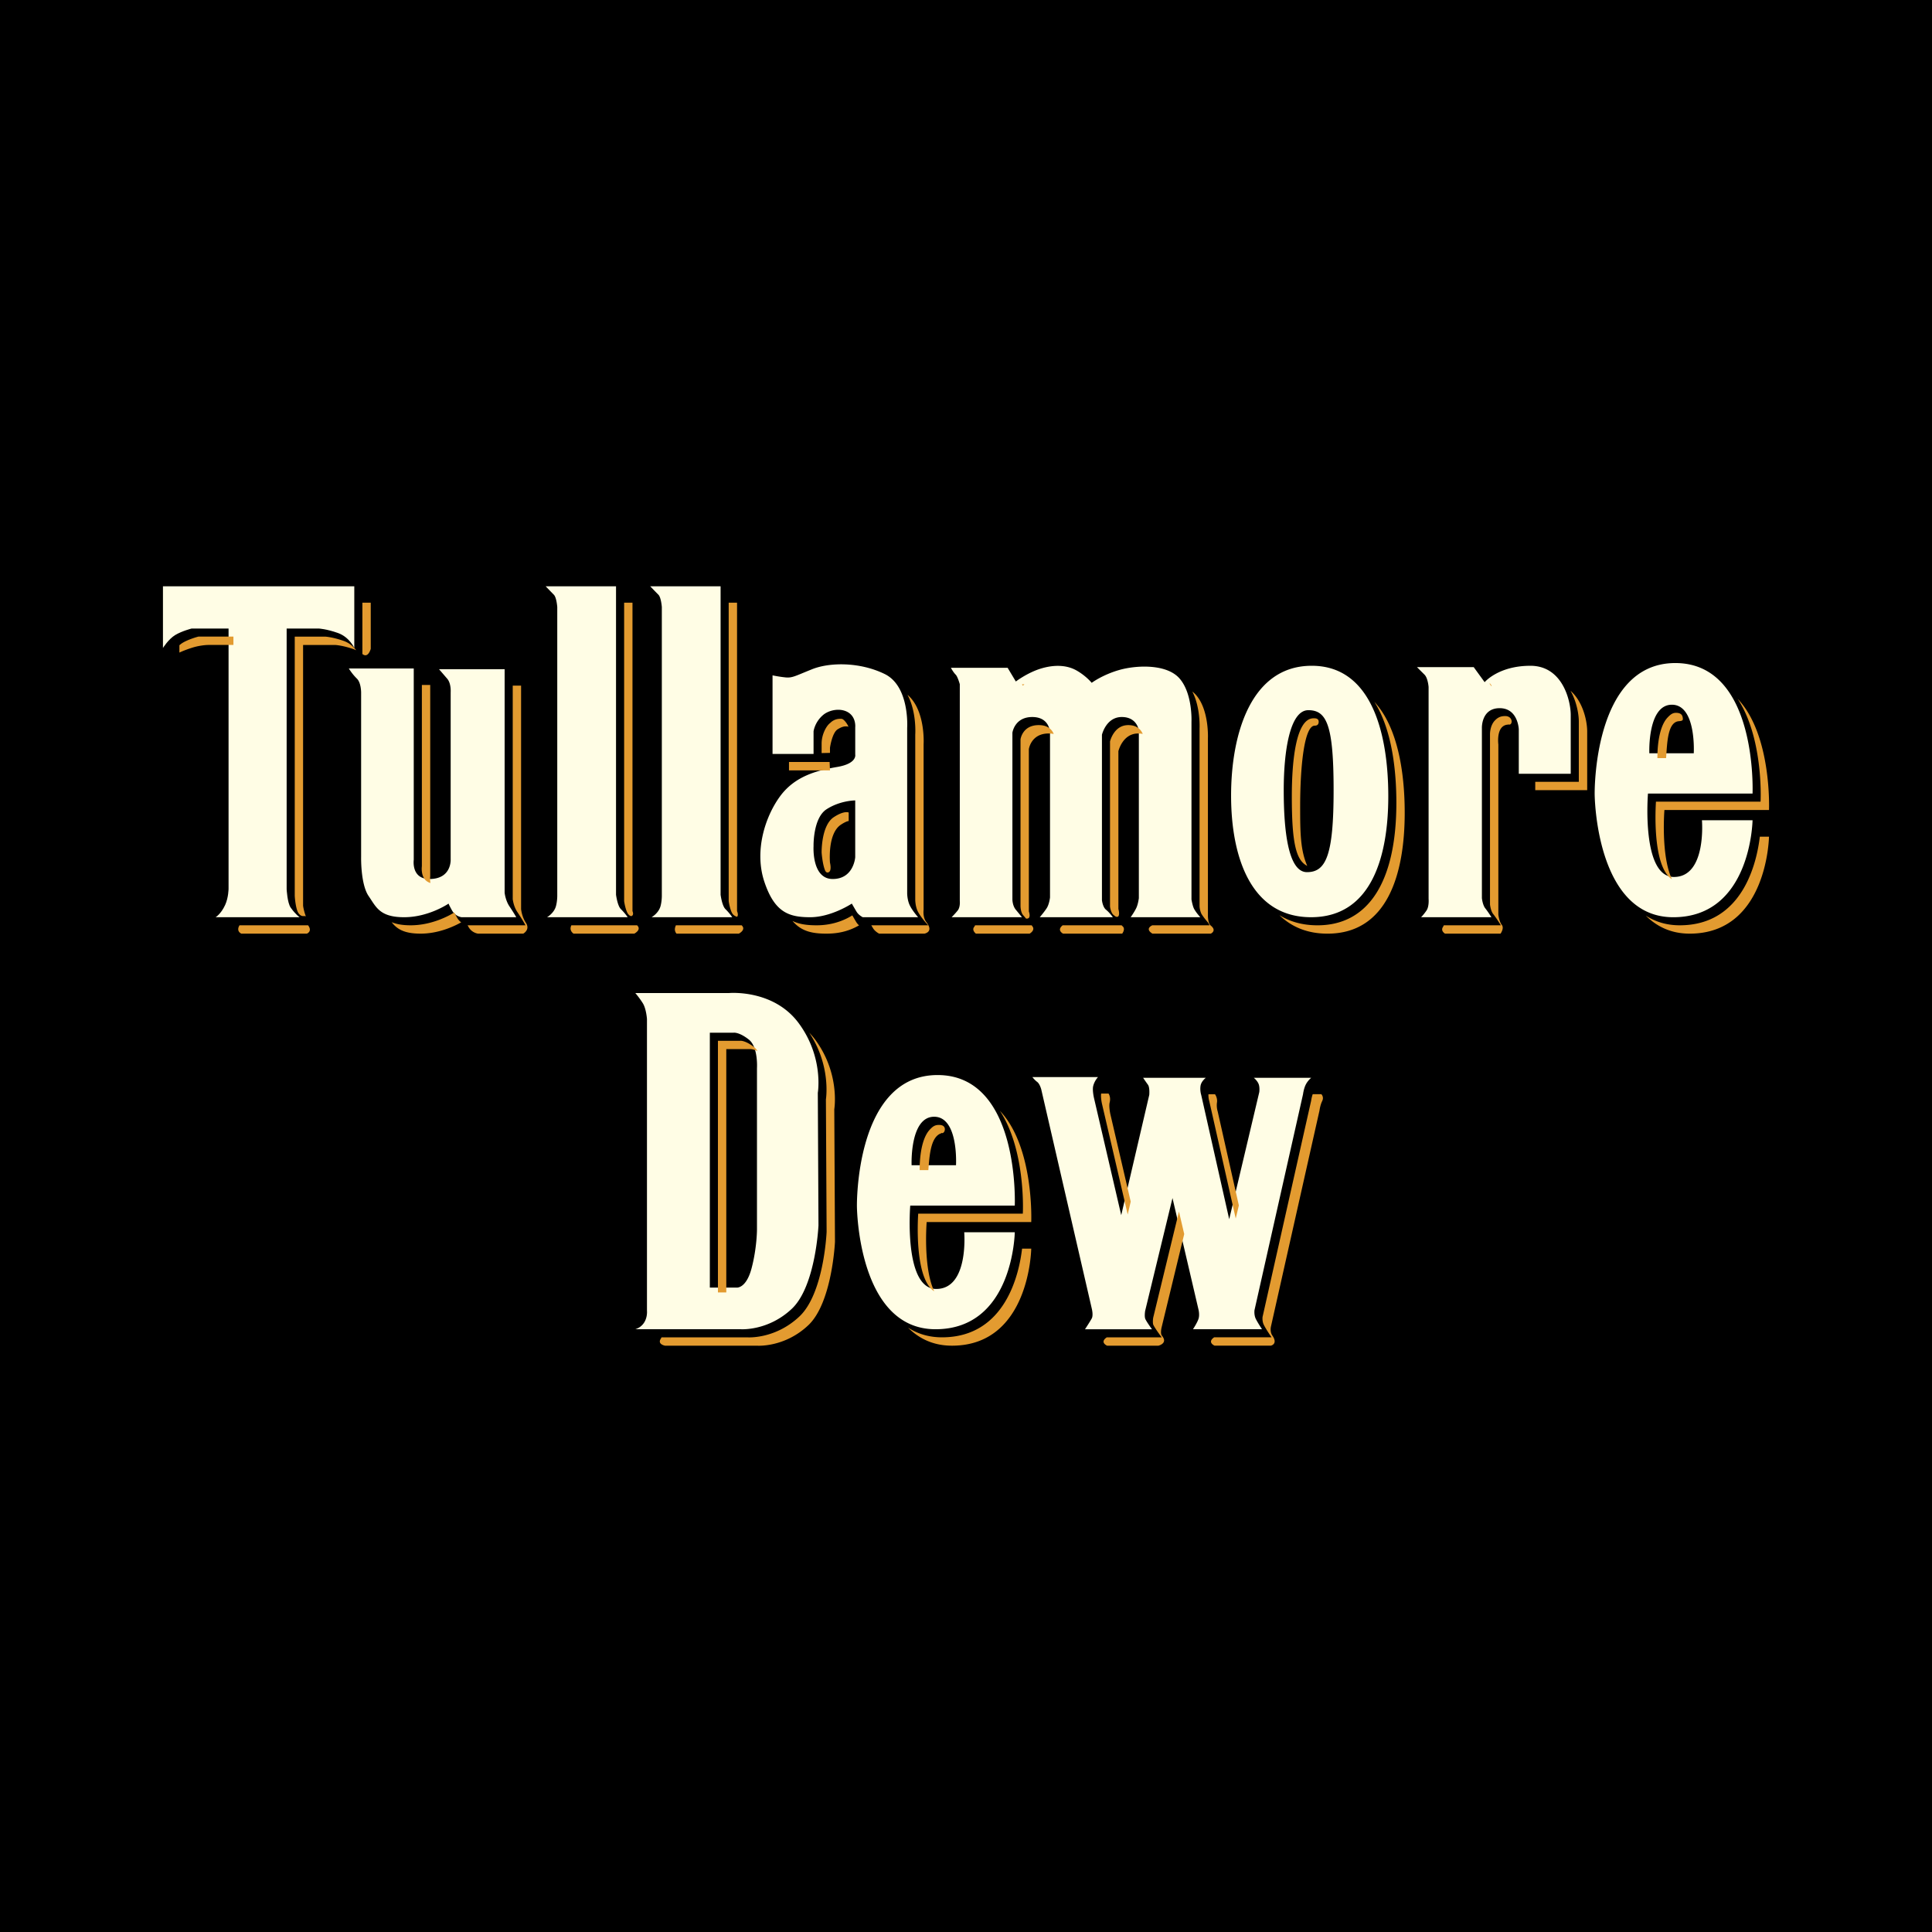
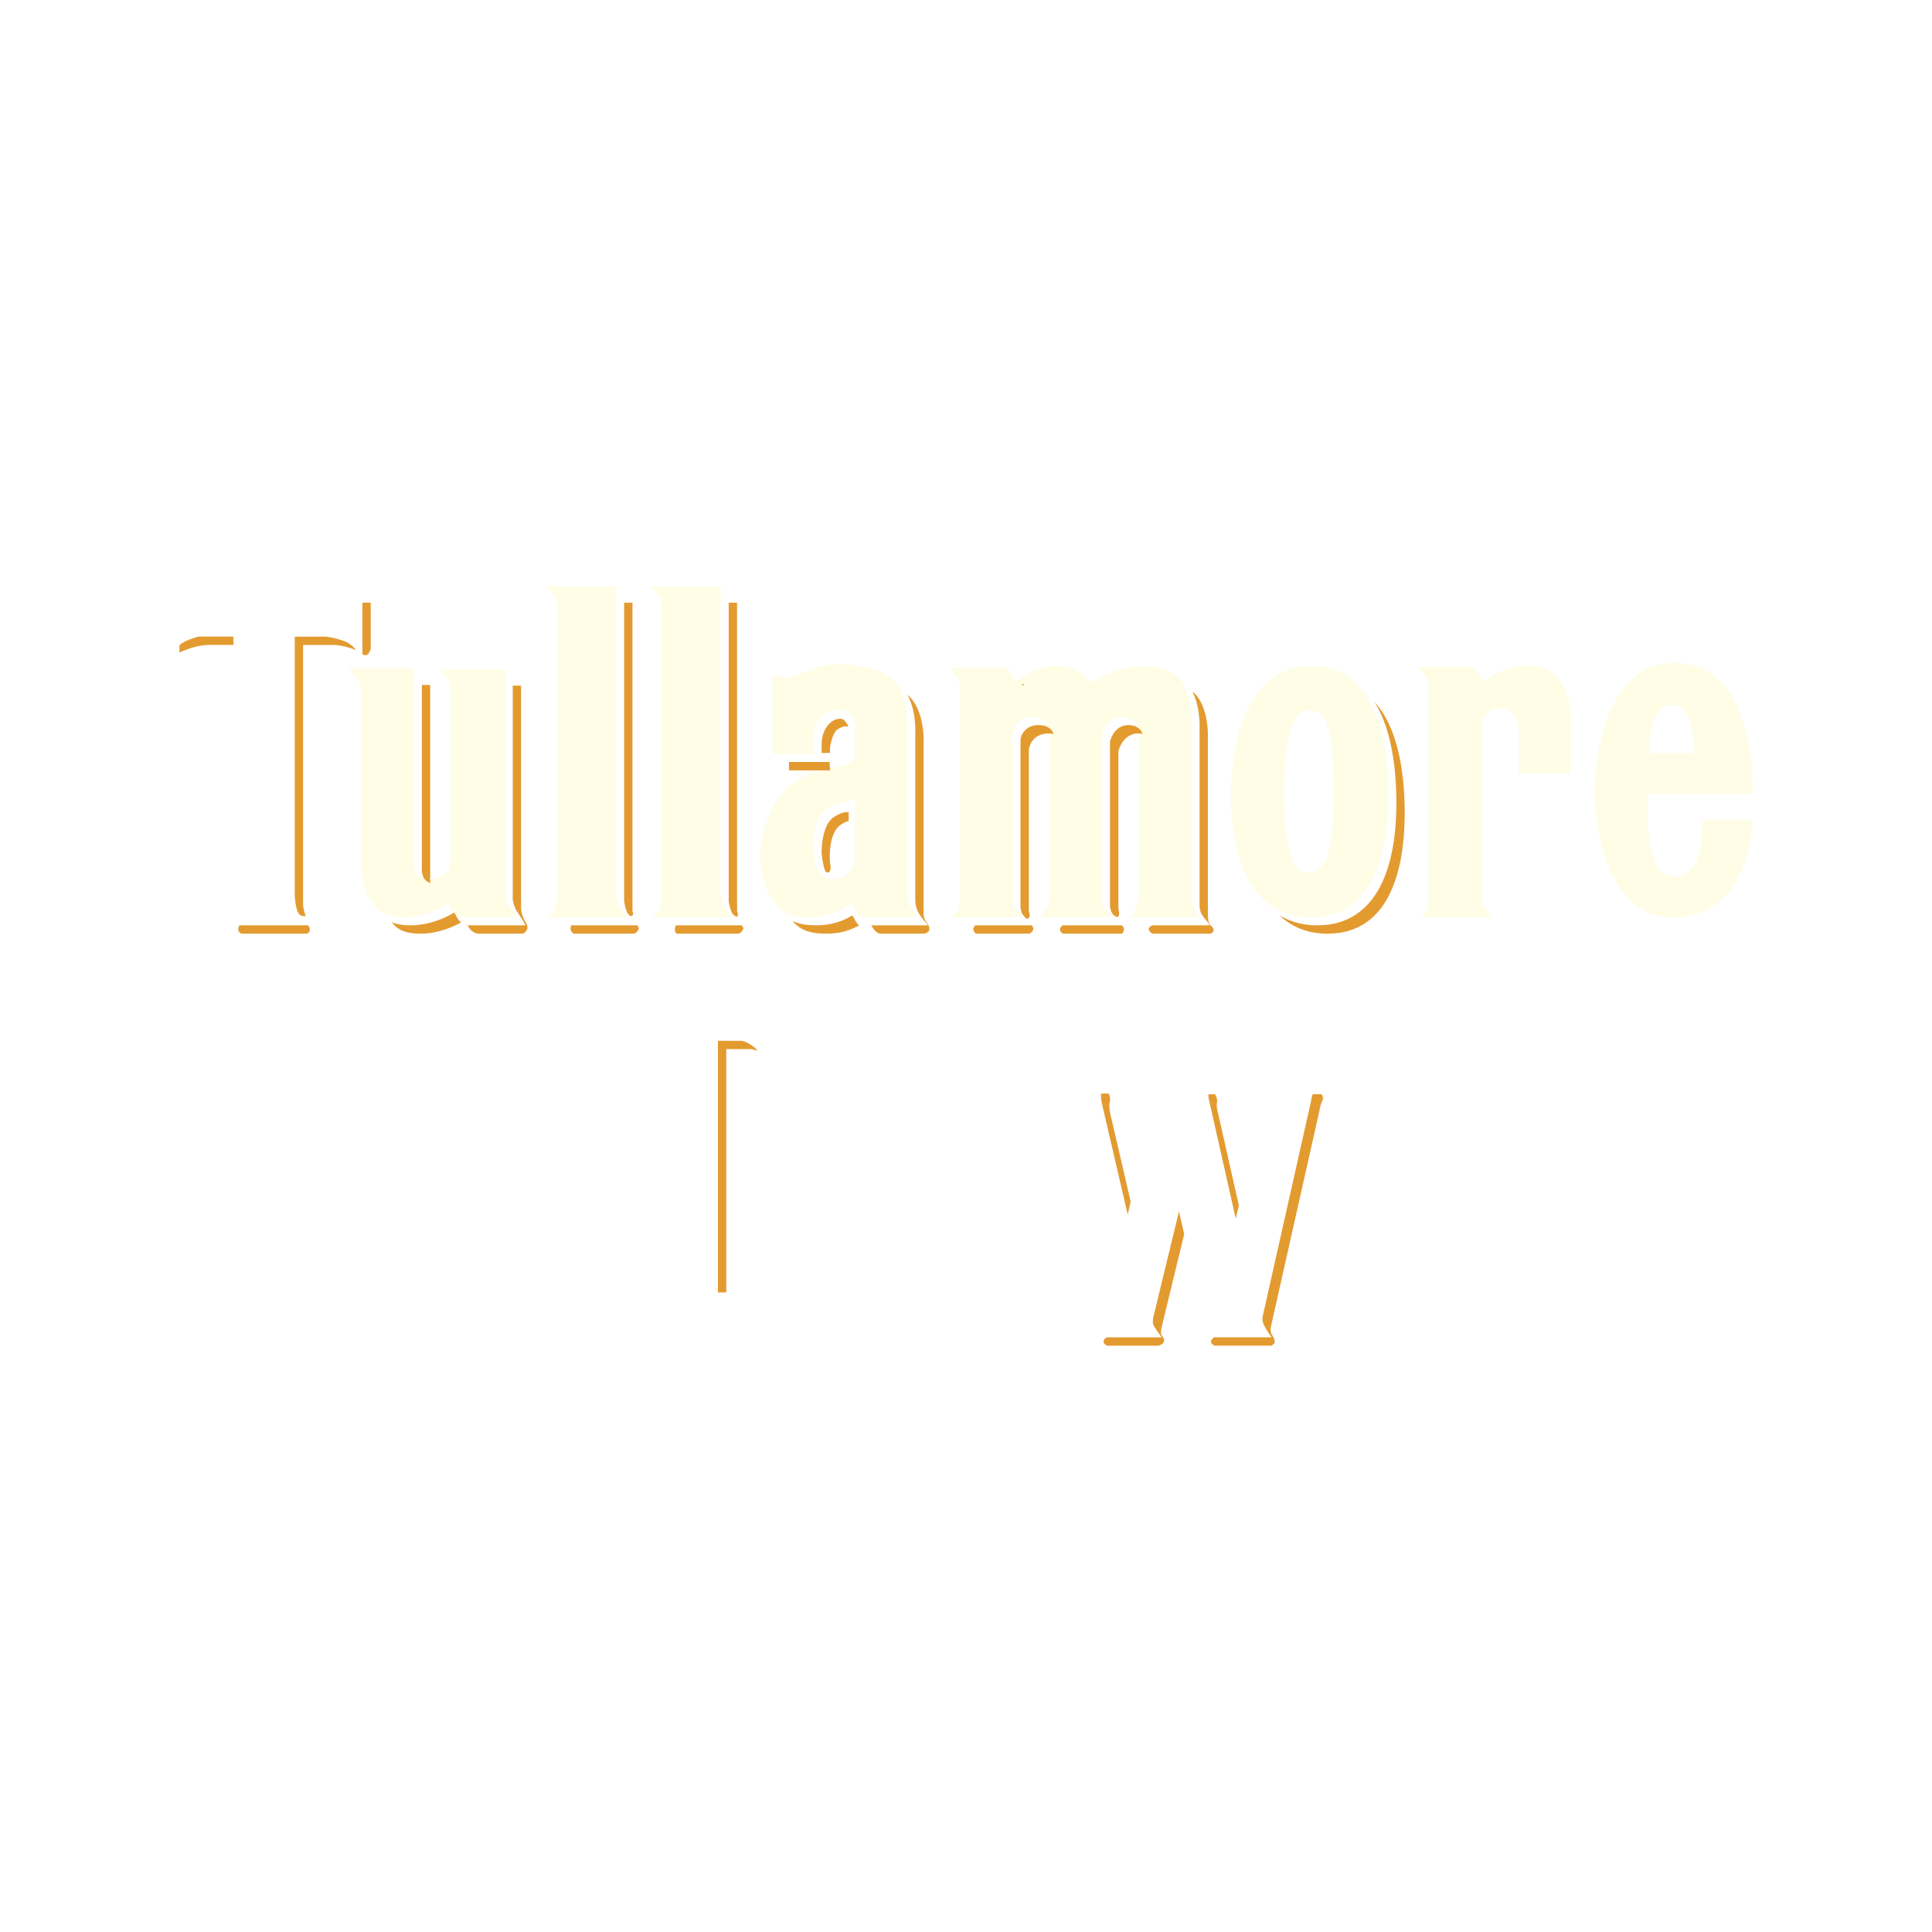
<svg xmlns="http://www.w3.org/2000/svg" width="2500" height="2500" viewBox="0 0 192.756 192.756">
  <g fill-rule="evenodd" clip-rule="evenodd">
-     <path d="M0 0h192.756v192.756H0V0z" />
    <path d="M141.373 66.561h5.66l1.09 1.5s1.363-1.636 4.568-1.636 4.021 3.478 4.021 4.909v5.865h-5.182v-4.433s-.068-2.111-1.908-2.111c-1.842 0-1.773 1.974-1.773 1.974v16.98s.068.68.342 1.02c.271.342.613.884.613.884h-7.023s.273-.271.545-.676c.273-.41.205-1.16.205-1.16V68.538s-.066-.886-.408-1.228c-.342-.339-.75-.749-.75-.749zM174.852 79.174s.545-13.021-7.707-13.021c-8.25 0-8.045 13.091-8.045 13.091s.068 12.268 7.842 12.268 7.91-9.676 7.91-9.676h-5.049s.479 5.659-2.795 5.659c-3.271 0-2.59-8.32-2.59-8.32h10.434v-.001zm-8.047-8.864c2.455 0 2.182 4.843 2.182 4.843h-4.432c0-.001-.205-4.843 2.25-4.843zM130.873 66.424c-6.068 0-8.047 6.816-8.047 12.955 0 6.135 1.979 12.132 7.979 12.132s7.705-5.997 7.705-12.066c0-6.066-1.569-13.021-7.637-13.021zm-.477 20.591c-1.912 0-2.318-4.296-2.318-8.184 0-3.885.613-7.976 2.453-7.976s2.523 1.501 2.523 7.976c.001 6.479-.749 8.184-2.658 8.184zM94.872 66.628h5.66l.818 1.366s1.158-.888 2.523-1.298c1.363-.408 2.592-.34 3.545.204.955.546 1.5 1.226 1.5 1.226s1.092-.816 2.795-1.294c1.705-.476 4.645-.595 5.934.82 1.361 1.5 1.227 4.361 1.227 4.361V89.74s.104.658.271.958c.238.418.613.813.613.813h-6.953s.342-.473.545-.884c.203-.408.273-1.02.273-1.02V72.901s-.137-1.364-1.705-1.364-1.977 1.773-1.977 1.773v16.5s.068.681.408.954c.342.274.682.747.682.747h-7.295s.41-.473.682-.884c.271-.408.342-1.09.342-1.09V73.105s0-1.568-1.773-1.568c-1.771 0-1.979 1.568-1.979 1.568v16.636s0 .614.342 1.024c.34.41.613.747.613.747H94.94s.342-.336.613-.676c.273-.344.206-.958.206-.958V68.264s-.206-.748-.41-.954c-.259-.261-.477-.682-.477-.682zM90.782 90.354c-.273-.544-.273-1.226-.273-1.226V72.627s.273-4.159-2.25-5.384c-2.522-1.228-5.522-1.16-7.228-.477-1.704.68-1.978.886-2.659.818-.682-.068-1.295-.204-1.295-.204v7.84h4.092v-2.251s.111-.922.955-1.636c.508-.43 1.426-.674 2.182-.409 1.159.409 1.021 1.637 1.021 1.637v2.727s.206.886-1.772 1.226c-1.977.342-4.227.888-5.726 2.931-1.5 2.049-2.591 5.455-1.57 8.524 1.024 3.069 2.455 3.542 4.569 3.542s4.158-1.36 4.158-1.36.273.476.478.818c.205.34.614.542.614.542H91.6c-.001 0-.546-.61-.818-1.157zm-5.456-4.84s-.135 2.184-2.249 2.184c-2.113 0-1.909-3.273-1.909-3.273s-.07-2.797 1.294-3.683c1.364-.884 2.863-.884 2.863-.884v5.656h.001zM64.872 58.493h7.022v30.774s.137 1.087.479 1.431c.443.438.682.813.682.813h-8.046s.686-.384.887-1.086c.135-.476.135-1.023.135-1.023v-28.84s-.068-.954-.342-1.228c-.425-.428-.817-.841-.817-.841zM54.44 58.493h7.021v30.774s.138 1.087.478 1.431c.443.438.684.813.684.813h-8.046s.685-.384.885-1.086c.136-.476.136-1.023.136-1.023v-28.84s-.068-.954-.342-1.228c-.423-.428-.816-.841-.816-.841zM34.803 66.696h6.477v19.092s-.272 1.91 1.568 1.91c2.251 0 2.115-1.98 2.115-1.98V69.084s.068-.886-.341-1.364l-.821-.954h6.546v22.295s.07.75.479 1.364c.465.694.682 1.086.682 1.086h-5.455s-.613-.065-.954-.676c-.342-.616-.342-.684-.342-.684s-1.977 1.36-4.432 1.36c-2.454 0-2.795-1.02-3.546-2.11-.809-1.18-.749-3.887-.749-3.887v-16.43s0-.958-.409-1.364a5.563 5.563 0 0 1-.818-1.024z" fill="#fffde5" />
-     <path d="M16.257 58.493h19.091v6.159s-.477-1.09-1.636-1.5c-1.159-.41-1.909-.443-1.909-.443h-3.204v26.013s.068 1.364.408 1.839c.507.708.887.951.887.951h-8.387s.533-.303.956-1.224c.341-.75.341-1.638.341-1.638V62.708h-3.682s-.955.239-1.636.647c-.681.41-1.228 1.296-1.228 1.296v-6.158h-.001z" fill="#fffde5" />
-     <path d="M156.693 68.92c.629 1.112.826 2.395.826 3.058v6.026h-4.347v.831h5.182v-5.863c0-.983-.387-2.927-1.661-4.052zM150.172 71.442c-.475 0-.754.158-1.025.439-.51.526-.49 1.38-.49 1.39v16.971c.02.178.109.688.307.934.275.345.609.873.625.896l.154.246H144.05a1.052 1.052 0 0 1-.08.157c-.275.408.201.676.201.676h5.539s.395-.541.121-.882c-.271-.34-.34-1.022-.34-1.022V74.271s-.273-1.979 1.035-1.979c.176 0-.143-.033 0 0 .427.074.443-.85-.354-.85zM148.828 68.415l-.156-.214h-.072l.186.254c.013-.013.026-.023.042-.04zM167.588 92.317c-1.344 0-2.459-.365-3.391-.968 1.088 1.084 2.51 1.801 4.383 1.801 7.773 0 7.912-9.676 7.912-9.676h-.914c-.293 2.496-1.658 8.843-7.99 8.843zM175.658 79.826l-.006.156H165.215c-.059.908-.287 5.783 1.248 7.45.109.122.229.212.35.292-1.125-2.373-.754-6.91-.754-6.91h10.434s.309-7.476-3.129-11.097c2.521 3.825 2.304 9.828 2.294 10.109zM167.576 71.951c.131 0-.117-.026 0 0 .279-.046.352-.075.314-.331-.035-.248-.141-.46-.568-.498-.418-.035-.641.145-.941.458-.984 1.029-1.029 3.427-1.021 4.056h.865c.115-1.528.142-3.685 1.351-3.685zM131.172 72.399c.199 0 .355-.068.391-.318.037-.39-.254-.424-.533-.417-1.689.044-2.145 4.038-2.145 7.814 0 4.651.424 6.359 1.541 6.914-.686-1.56-.709-3.328-.709-5.917 0-3.889.39-8.076 1.455-8.076z" fill="#e39b30" />
    <path d="M139.316 80.093c0 7.882-2.793 12.225-7.867 12.225-1.539 0-2.787-.382-3.805-1.013 1.191 1.154 2.762 1.846 4.801 1.846 6 0 7.703-5.997 7.703-12.063 0-4.082-.713-8.566-3.025-11.062 1.815 2.853 2.193 7.075 2.193 10.067zM97.289 92.317a.96.96 0 0 1-.094.157c-.274.34.17.676.17.676h5.361s.604-.336.264-.747c-.023-.027-.041-.059-.061-.086H97.289zM103.633 72.344c-1.572 0-1.799 1.307-1.816 1.421v16.623c0 .006.004.564.225.87l.33.389c.568.072.277-.707.277-.707V74.746s.205-1.567 1.977-1.567c.191 0 .355.02.506.051-.161-.401-.55-.886-1.499-.886zM120.787 92.336c-.27-.211-.273-.954-.273-.954V73.656s.135-2.865-1.227-4.363a2.82 2.82 0 0 0-.33-.298c.809 1.549.729 3.571.723 3.674v17.718c0 .277.113.673.209.825.275.434.619.798.658.864l.133.24h-5.714c-.801.397.014.833.014.833h5.824c-.001.001.639-.295-.017-.813zM106.023 92.317c-.633.504.043.833.043.833h5.895s.369-.473.029-.747a.526.526 0 0 1-.084-.086h-5.883zM112.564 72.344c-1.369 0-1.775 1.469-1.818 1.632v16.471c.02.173.117.652.352.838.227.184.225.188.4.188.285-.106.084-.785.084-.785V74.95s.408-1.771 1.977-1.771c.168 0 .314.019.453.046-.147-.363-.514-.881-1.448-.881zM102.191 68.303l-.02-.033h-.209l.08.136.149-.103zM92.148 90.769V74.271s.217-3.396-1.607-4.953c.903 1.673.784 3.841.774 3.968v16.489c0 .006.003.653.255 1.155.26.52.79 1.113.794 1.119l.241.27H86.93l.174.292c.203.34.613.541.613.541h4.5s.994-.152.205-1.154c-.379-.48-.274-1.229-.274-1.229zM82.807 75.115v-.505s.204-1.509.778-1.854c.356-.213.674-.356 1.066-.25-.112-.296-.463-.765-.675-.785-.354-.029-.781.041-1.144.406-.419.309-.859 1.197-.859 2.049v.959l.834-.02zM82.771 76.025h-4.054v.835h4.09l-.036-.835zM82.807 86.065s-.265-2.905 1.099-3.792c.588-.382.768-.355.768-.355v-.853s-.425-.228-1.479.458c-1.271.825-1.221 3.514-1.221 3.542 0 .033.084 1.116.333 1.753.064.162.178.285.356.213.355-.142.144-.966.144-.966zM85.433 92.003a44.316 44.316 0 0 1-.396-.675c-.506.309-1.722.989-3.563.989-.938 0-1.727-.101-2.406-.434.884 1.051 1.989 1.267 3.398 1.267 1.566 0 2.553-.438 3.241-.825a1.49 1.49 0 0 1-.274-.322zM73.968 92.275l.025.042h-6.555c-.267.542.063.833.063.833h6.213s.741-.375.298-.814c-.016-.017-.029-.04-.044-.061zM73.133 91.23c.19.204.394.224.403.242.178-.178-.001-.566-.001-.566V60.132h-.833v29.767c.038.294.194 1.074.431 1.331zM63.537 92.275l.026.042h-6.557c-.267.542.22.833.22.833h6.059s.739-.375.296-.814c-.017-.017-.03-.04-.044-.061zM62.7 91.23c.289.312.386.095.395.11.144-.154.008-.434.008-.434V60.132h-.833v29.767c.037.294.195 1.074.43 1.331zM45.605 91.557a7.944 7.944 0 0 1-.276-.52c-.526.325-2.255 1.28-4.356 1.28-.837 0-1.438-.118-1.898-.311.511.658 1.198 1.144 2.891 1.144 1.81 0 3.354-.737 4.047-1.126a1.44 1.44 0 0 1-.408-.467zM51.989 90.7V68.405h-.833v21.302c0-.006.07.703.451 1.272.461.691.679 1.083.688 1.1l.132.238H46.691l-.008-.001c-.003 0-.017-.004-.032-.004l.088.162c.341.614.955.676.955.676h4.512s.724-.394.26-1.086c-.409-.614-.477-1.364-.477-1.364zM42.088 86.446l-.001.009c-.001.009-.107.812.328 1.315.136.153.316.261.532.329-.066-.366-.024-.672-.024-.672v-19.09h-.833v18.109h-.002zM23.895 92.317c-.371.614.186.833.186.833h6.534s.584-.219.122-.833H23.895zM33.444 64.348s.75.035 1.909.445c.068.024.124.055.186.083-.246-.321-.646-.719-1.234-.926-1.118-.396-1.854-.434-1.863-.434h-3.035v25.851c.017.358.122 1.386.379 1.746.321.45.593.204.733.321-.225-.586-.28-1.075-.28-1.075V64.348h3.205zM19.789 63.515c-.096.026-.956.254-1.575.623a2.63 2.63 0 0 0-.316.237v.733s.47-.229 1.228-.472c.882-.285 1.636-.289 1.636-.289h2.527v-.833h-3.5v.001zM36.989 64.732v-4.6h-.834v5.118c.579.471.834-.518.834-.518z" fill="#e39b30" />
-     <path d="M103.002 107.461h6.547s-.342.345-.479.888c-.102.401.068 1.16.068 1.16l2.727 11.728 2.797-12.001s.068-.75-.137-1.021c-.203-.274-.477-.684-.477-.684h6.26s-.465.34-.533.817c-.068.479.068.887.068.887l2.795 12.406 3-12.679s.068-.478-.068-.817-.477-.614-.477-.614h5.727s-.34.274-.545.684c-.205.408-.271.954-.271.954l-4.842 21.545s-.068.476.137.886c.205.407.613 1.018.613 1.018h-6.887s.414-.624.549-1.032c.137-.41-.002-.941-.002-.941l-2.592-11.113-2.727 11.251s-.1.581.029.839c.178.356.652.997.652.997h-6.682s.467-.707.668-1.069c.178-.317.012-.972.012-.972l-5.045-21.888s-.137-.543-.408-.748c-.27-.203-.477-.481-.477-.481zM81.593 109.031s.614-3.544-1.91-6.954c-2.521-3.41-6.953-3-6.953-3h-9.343s.411.477.75 1.021c.341.546.411 1.57.411 1.57v29.112s.066.614-.274 1.16a1.59 1.59 0 0 1-.888.676h10.501s2.728.21 5.115-2.041c2.385-2.25 2.658-8.317 2.658-8.317l-.067-13.227zm-6.069-2.454v16.09s0 1.842-.543 3.886c-.546 2.046-1.501 1.911-1.501 1.911h-2.659v-25.432h2.386s.546-.071 1.5.682c.954.748.817 2.863.817 2.863zM101.244 120.282s.547-13.024-7.704-13.024c-8.25 0-8.045 13.092-8.045 13.092s.068 12.268 7.842 12.268c7.772 0 7.907-9.676 7.907-9.676h-5.043s.476 5.657-2.795 5.657c-3.274 0-2.591-8.316-2.591-8.316h10.429v-.001zm-8.044-8.864c2.455 0 2.181 4.839 2.181 4.839h-4.43c.001 0-.205-4.839 2.249-4.839z" fill="#fffde5" />
    <path d="M115.055 131.467c-.031.193-.059.573.02.729.168.336.631.966.637.974l.189.256h-5.476c-.748.503.033.834.033.834h5.113s.996-.225.354-.998c-.184-.224-.029-.838-.029-.838l2.254-9.301-.525-2.248-2.57 10.592zM130.967 109.171a3.76 3.76 0 0 0-.156.661c-.006.019-4.846 21.563-4.846 21.563.002-.01-.055.421.123.779.197.394.6.994.604 1l.17.25h-5.725c-.736.503.045.834.045.834h5.611s.746-.154.146-1.018c-.262-.379-.137-.887-.137-.887l4.842-21.546s.068-.546.271-.954c.203-.41-.082-.684-.082-.684h-.866v.002zM120.643 109.83l2.646 11.744.311-1.311-2.115-9.388s-.137-.41-.066-.886c.066-.478-.201-.819-.201-.819h-.65c-.021.366.073.658.075.66zM109.943 110.121c0-.002 1.992 8.563 2.568 11.051l.301-1.285-2.033-8.737s-.17-.759-.066-1.159c.137-.546-.113-.886-.113-.886h-.738c-.05.312.038.828.081 1.016zM74.849 104.67s.259-.024.728.196a1.34 1.34 0 0 0-.322-.38c-.875-.688-1.377-.651-1.384-.647h-2.243v25.108h.834V104.67h2.387z" fill="#e39b30" />
-     <path d="M81.324 103.716a7.294 7.294 0 0 0-.59-.689c2.158 3.228 1.696 6.486 1.667 6.66l.07 13.226c-.012.252-.305 6.16-2.71 8.429-2.412 2.273-5.121 2.093-5.236 2.084h-8.524c-.025.051-.051.106-.084.156-.34.545.436.678.436.678h9.179s2.729.21 5.114-2.042c2.385-2.249 2.659-8.317 2.659-8.317l-.068-13.228c-.003-.001.61-3.548-1.913-6.957zM93.983 133.425c-1.345 0-2.46-.368-3.389-.967 1.084 1.084 2.507 1.801 4.381 1.801 7.774 0 7.911-9.68 7.911-9.68h-.914c-.29 2.498-1.658 8.846-7.989 8.846zM102.053 120.935l-.006.154H91.609c-.058.908-.289 5.783 1.248 7.45.11.12.229.213.351.293-1.125-2.371-.754-6.91-.754-6.91h10.433s.309-7.476-3.129-11.098c2.521 3.825 2.306 9.831 2.295 10.111zM93.949 113.058c.173-.046-.116-.026 0 0 .16.013.289-.119.315-.331.036-.283-.148-.494-.568-.494-.421 0-.621.146-.918.457-.986 1.028-1.029 3.427-1.023 4.055h.867c.113-1.512.242-3.395 1.327-3.687z" fill="#e39b30" />
  </g>
</svg>